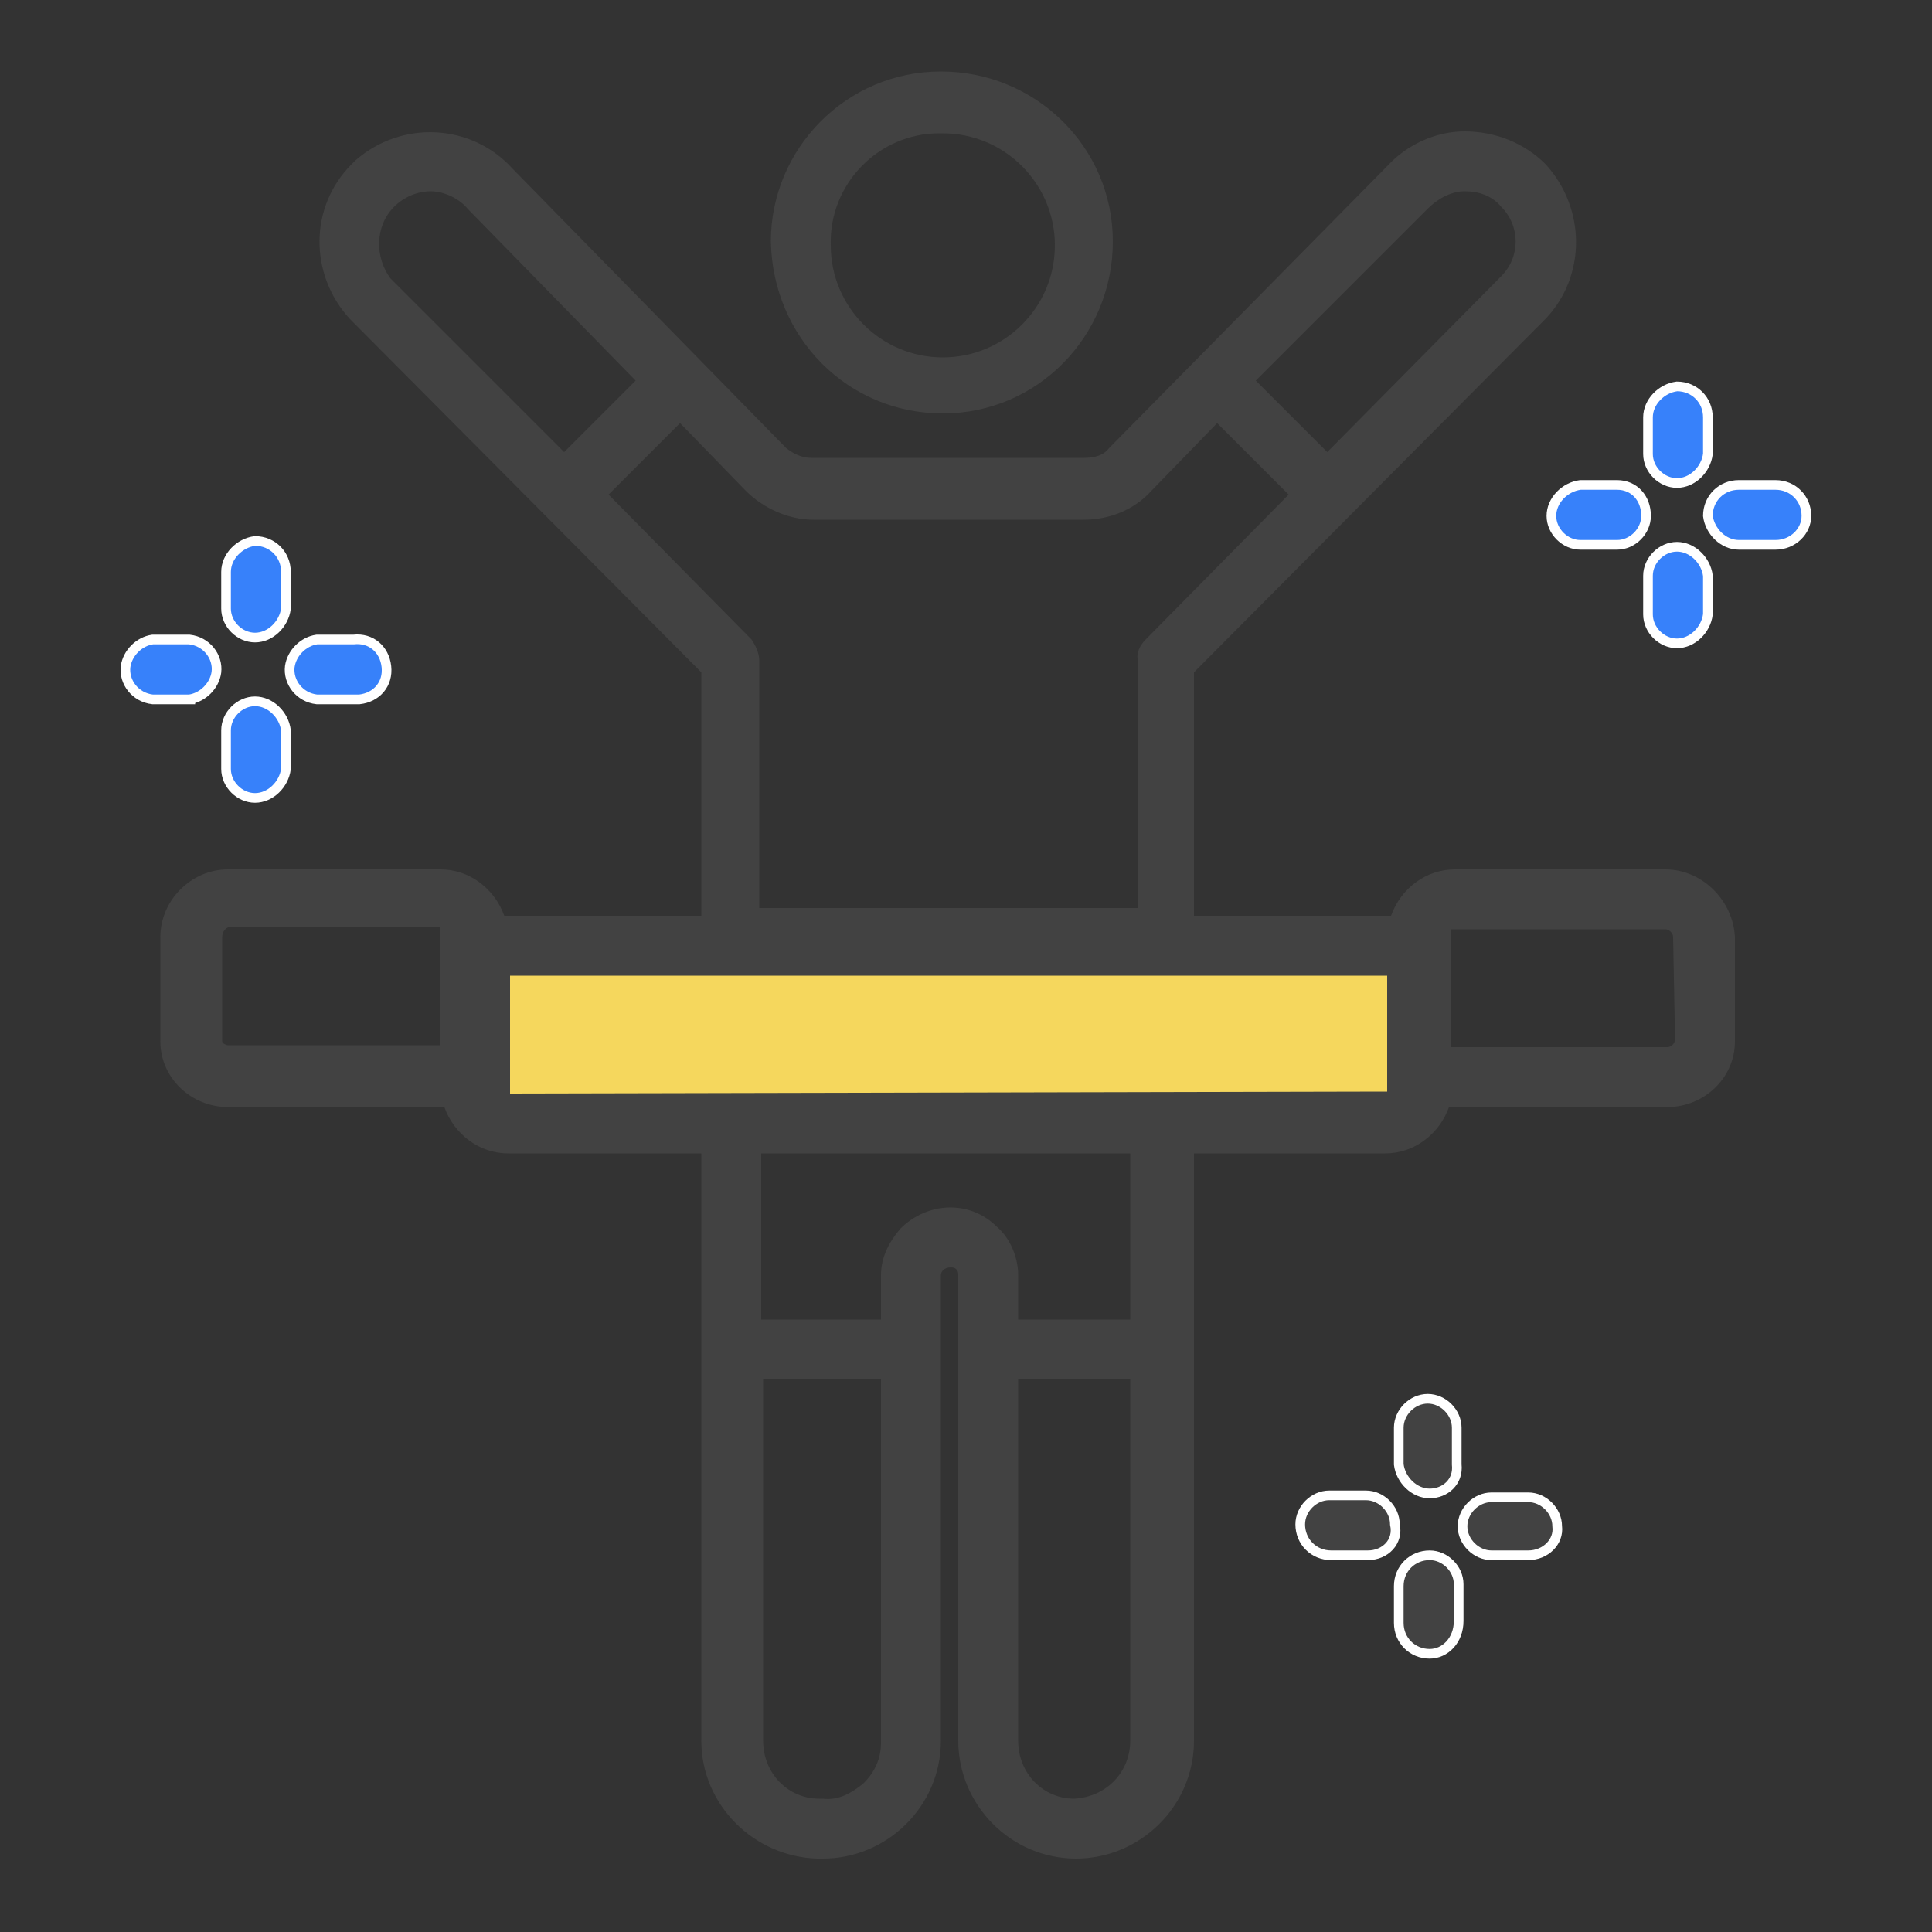
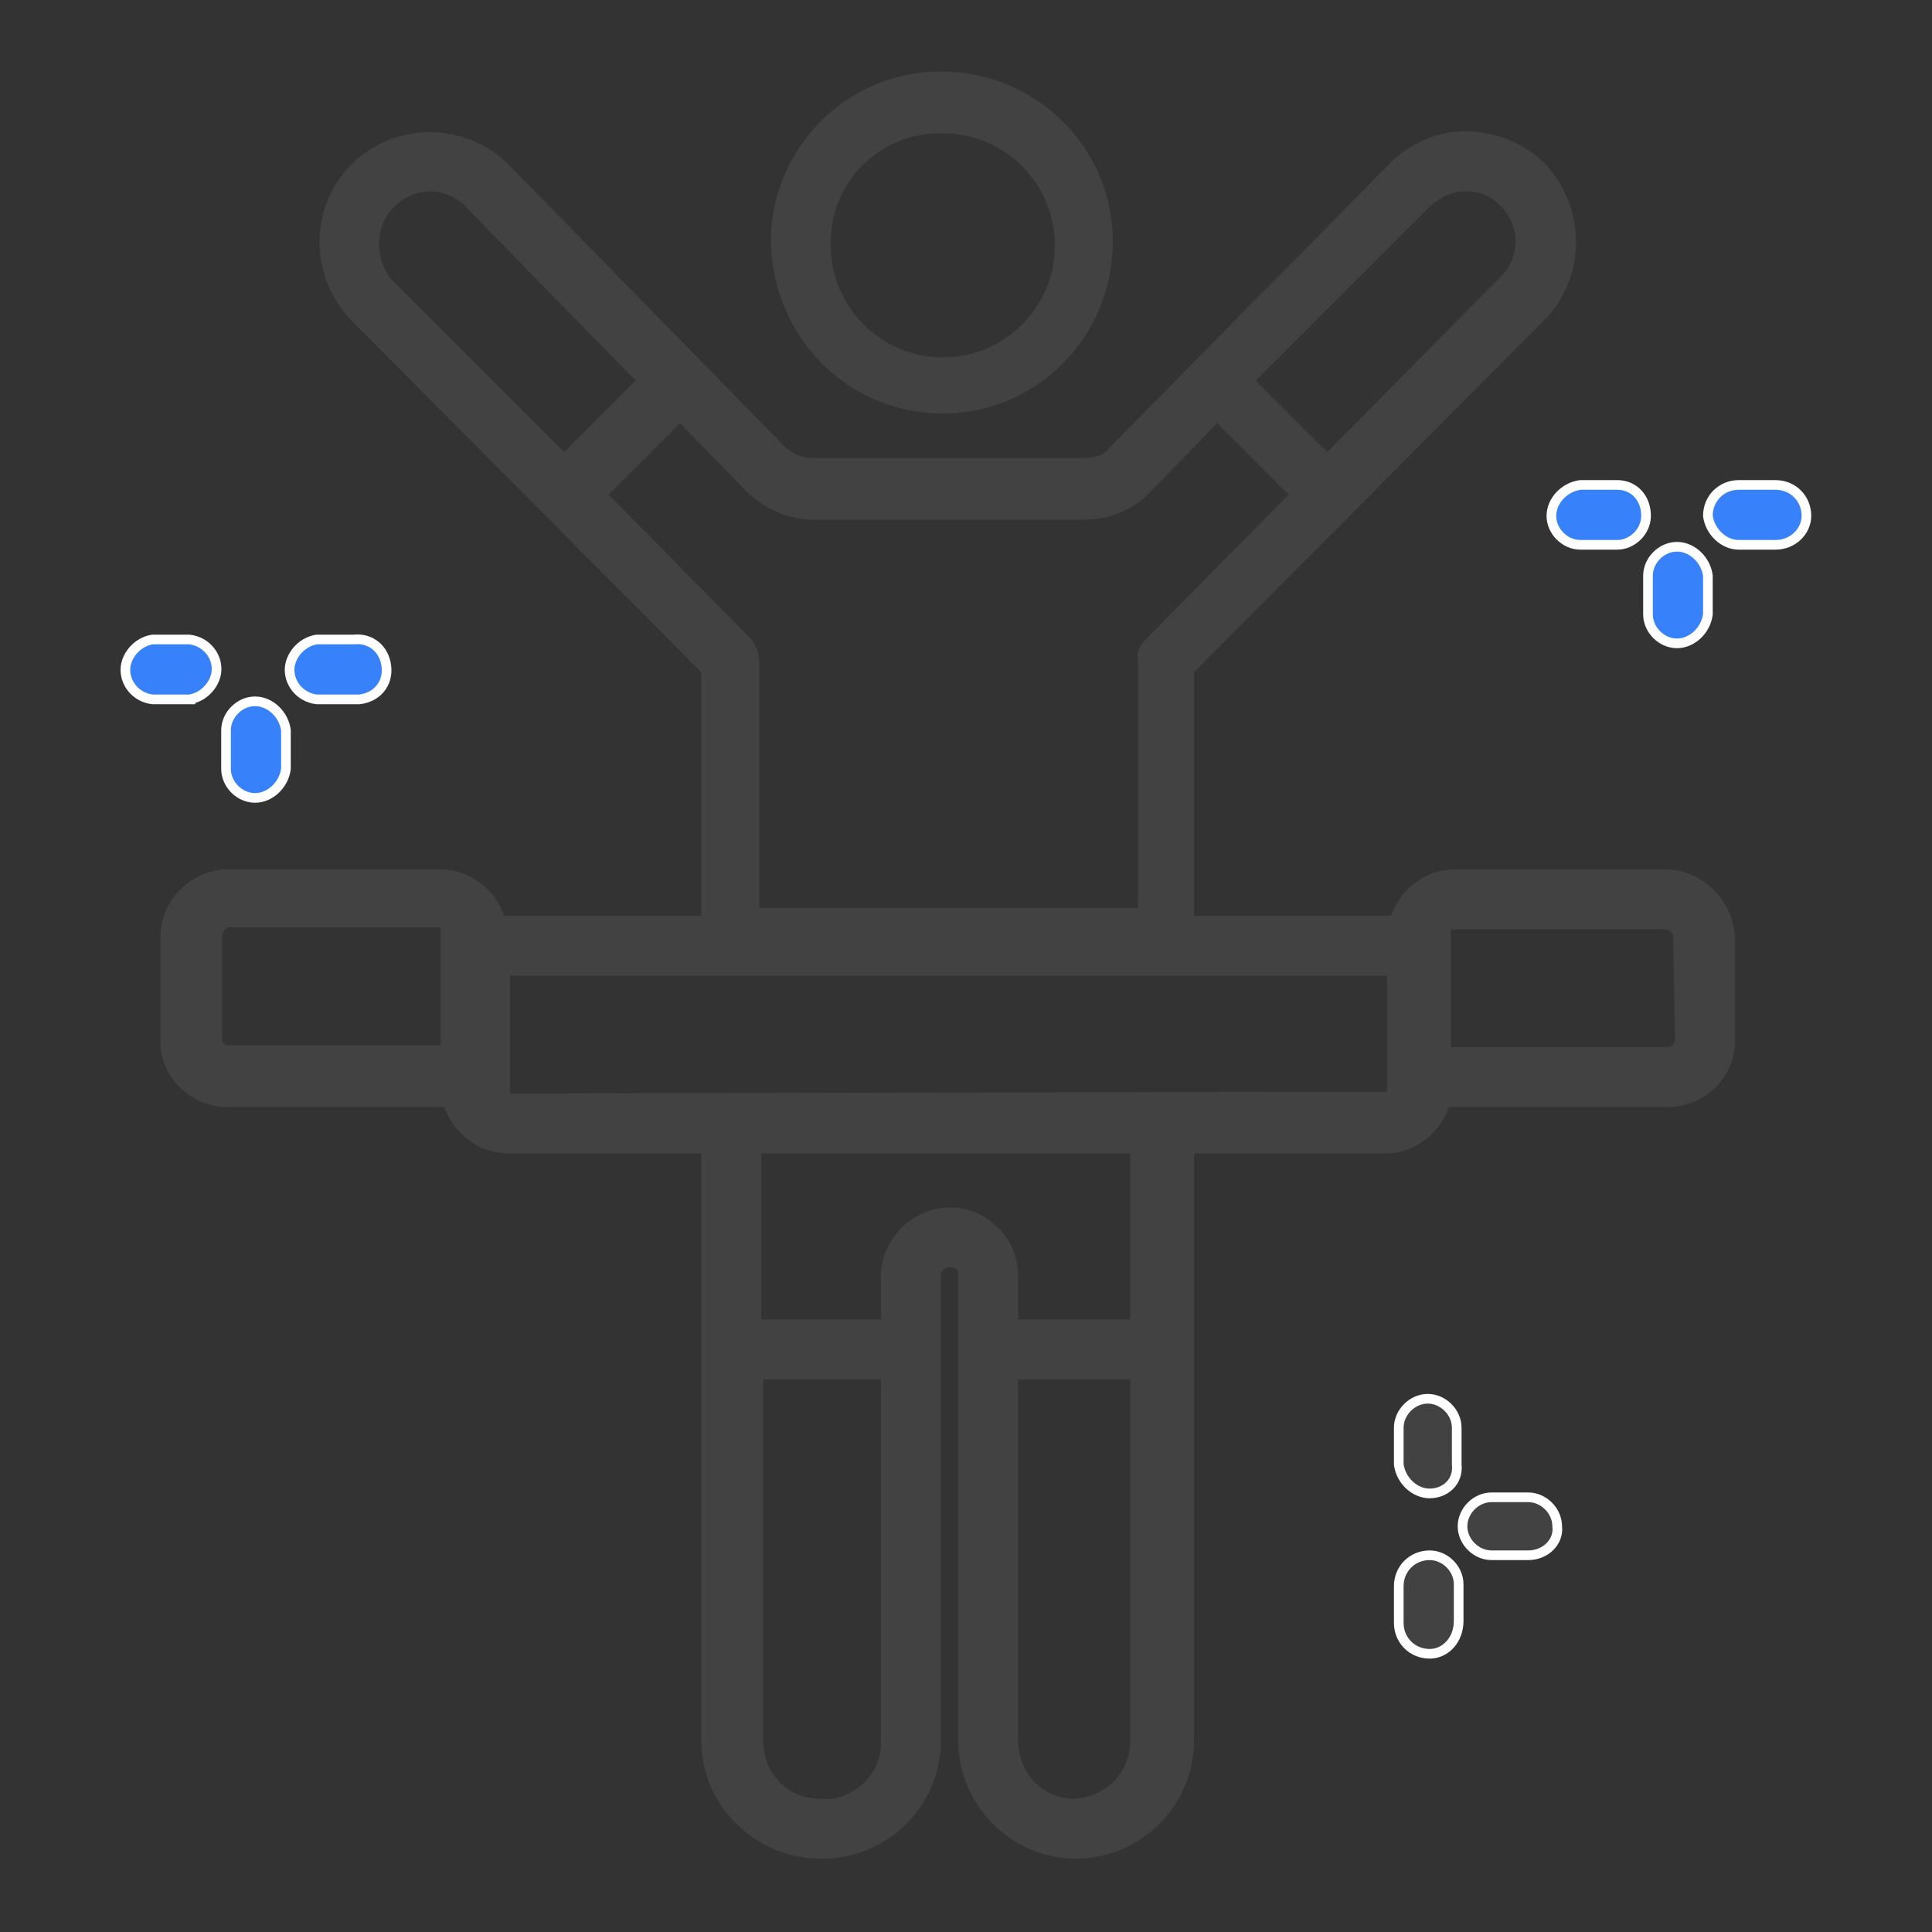
<svg xmlns="http://www.w3.org/2000/svg" version="1.1" id="레이어_1" x="0px" y="0px" viewBox="0 0 100 100" style="enable-background:new 0 0 100 100;" xml:space="preserve">
  <rect x="0" y="0" width="100" height="100" fill="#333333" stroke="none" />
  <style type="text/css">
	.st0{fill:#F5D75D;}
	.st1{fill:#424242;}
	.st2{fill:#3781FA;stroke:#FFFFFF;stroke-width:0.5;stroke-miterlimit:10;}
	.st3{fill:#424242;stroke:#FFFFFF;stroke-width:0.5;stroke-miterlimit:10;}
</style>
  <g id="레이어_2_00000152254475256212454700000014076002978238121111_">
    <g id="레이어_1-2">
-       <rect x="23.8" y="48.1" class="st0" width="48.6" height="9.8" />
      <path class="st1" d="M48.8,21.4c4.9,0,8.8-4,8.8-8.9c0-4.9-4-8.8-8.9-8.8c-4.9,0-8.8,4-8.8,8.8C40,17.5,43.9,21.4,48.8,21.4    C48.8,21.4,48.8,21.4,48.8,21.4z M48.8,6.9c3.2,0,5.8,2.6,5.8,5.8s-2.6,5.8-5.8,5.8S43,15.9,43,12.7c-0.1-3.2,2.5-5.8,5.6-5.8    C48.7,6.9,48.7,6.9,48.8,6.9z" />
      <path class="st1" d="M86.2,45H75.3c-1.5,0-2.8,1-3.3,2.4H61.8V34.8L80,16.5c2.1-2.2,2.1-5.7,0-8c-1.1-1.1-2.6-1.7-4.2-1.7    c-1.5,0-3,0.7-4,1.8L57.4,23.2c-0.3,0.4-0.8,0.5-1.3,0.5H42c-0.5,0-0.9-0.2-1.3-0.5L26.5,8.7c-2.1-2.3-5.7-2.5-8.1-0.4    c-0.1,0.1-0.1,0.1-0.2,0.2c-2.2,2.2-2.2,5.7-0.1,8l18.2,18.3v12.6H26.1C25.6,46,24.3,45,22.8,45h-11c-1.9,0-3.5,1.6-3.5,3.5v5.4    c0,1.9,1.6,3.4,3.5,3.4h11.2c0.5,1.4,1.8,2.4,3.3,2.4h10v30.4c0,3.3,2.7,6,6,6.1h0.3c3.3,0,6.1-2.7,6.1-6.1l0,0V66    c0-0.2,0.2-0.4,0.5-0.4c0,0,0,0,0,0c0.1,0,0.2,0,0.3,0.1c0.1,0.1,0.1,0.2,0.1,0.3v24.1c0,3.3,2.7,6.1,6.1,6.1    c3.3,0,6.1-2.7,6.1-6.1c0,0,0,0,0,0V59.7h9.9c1.5,0,2.8-1,3.3-2.4h11.3c1.9,0,3.5-1.5,3.5-3.4v-5.4C89.7,46.6,88.1,45,86.2,45z     M73.9,10.8c0.5-0.5,1.2-0.9,1.9-0.9c0.7,0,1.4,0.2,1.9,0.8l0,0c1,1,1,2.6,0,3.6l-9,9.1l-3.7-3.7L73.9,10.8z M20.4,10.7    c0.5-0.5,1.2-0.8,1.9-0.8c0.7,0,1.5,0.4,1.9,0.9l8.7,8.9l-3.7,3.7l-9-9C19.4,13.3,19.4,11.7,20.4,10.7z M31.5,25.6l3.7-3.7    l3.4,3.5c0.9,0.9,2.2,1.5,3.5,1.5h14c1.3,0,2.6-0.5,3.5-1.5l3.4-3.5l3.7,3.7l-7.4,7.5c-0.3,0.3-0.5,0.7-0.4,1.1v12.8H39.3V34.2    c0-0.4-0.2-0.8-0.4-1.1L31.5,25.6z M11.5,53.9v-5.4c0-0.2,0.1-0.4,0.3-0.5c0,0,0,0,0,0h11v6.1h-11C11.7,54.1,11.5,54,11.5,53.9z     M44.7,92.3c-0.6,0.5-1.3,0.9-2.1,0.8h-0.2c-1.6,0-2.9-1.3-2.9-3V71.4h6.1v18.8C45.6,91,45.3,91.7,44.7,92.3z M55.6,93.1    c-1.6,0-2.9-1.3-2.9-3V71.4h5.8v18.7C58.5,91.7,57.3,93,55.6,93.1z M58.5,59.7v8.6h-5.8V66c0-0.9-0.4-1.9-1.1-2.5    c-1.4-1.4-3.6-1.3-5,0.1c-0.6,0.7-1,1.5-1,2.4v2.3h-6.2v-8.6H58.5z M26.4,56.6L26.4,56.6v-6.1h45.4v6c-0.1,0-0.1,0-0.2,0    L26.4,56.6z M86.7,53.8c0,0.2-0.2,0.4-0.4,0.4c0,0,0,0,0,0H75.1v-6.1c0.1,0,0.1,0,0.2,0h10.9c0.2,0,0.4,0.2,0.4,0.4c0,0,0,0,0,0    L86.7,53.8z" />
-       <path class="st2" d="M13.2,33c-0.8,0-1.5-0.7-1.5-1.5v-1.9c0-0.8,0.7-1.5,1.5-1.6c0,0,0,0,0,0c0.9,0,1.6,0.7,1.6,1.6l0,0v1.9    C14.7,32.3,14,33,13.2,33C13.2,33,13.2,33,13.2,33z" />
      <path class="st2" d="M13.2,41.3c-0.8,0-1.5-0.7-1.5-1.5l0,0v-2c0-0.8,0.7-1.5,1.5-1.5c0,0,0,0,0,0c0.8,0,1.5,0.7,1.6,1.5    c0,0,0,0,0,0v2C14.7,40.6,14,41.3,13.2,41.3z" />
      <path class="st2" d="M18.3,36.2h-1.9c-0.9-0.1-1.5-0.9-1.4-1.7c0.1-0.7,0.7-1.3,1.4-1.4h1.9c0.9-0.1,1.6,0.5,1.7,1.4    c0.1,0.9-0.5,1.6-1.4,1.7C18.6,36.2,18.4,36.2,18.3,36.2z" />
      <path class="st2" d="M10.1,36.2H7.9c-0.9-0.1-1.5-0.9-1.4-1.7c0.1-0.7,0.7-1.3,1.4-1.4h1.9c0.9,0.1,1.5,0.9,1.4,1.7    c-0.1,0.7-0.7,1.3-1.4,1.4H10.1z" />
      <path class="st3" d="M74,77.3c-0.8,0-1.5-0.7-1.6-1.5c0,0,0,0,0,0v-1.9c0-0.8,0.7-1.5,1.5-1.5c0,0,0,0,0,0c0.8,0,1.5,0.7,1.5,1.5    l0,0v1.9C75.5,76.7,74.8,77.3,74,77.3L74,77.3z" />
      <path class="st3" d="M74,85.6c-0.9,0-1.6-0.7-1.6-1.6v-1.9c0-0.9,0.7-1.6,1.6-1.6c0.8,0,1.5,0.7,1.5,1.5c0,0,0,0,0,0v1.9    C75.5,84.9,74.8,85.6,74,85.6C74,85.6,74,85.6,74,85.6z" />
      <path class="st3" d="M79.1,80.5h-1.9c-0.8,0-1.5-0.7-1.5-1.5c0,0,0,0,0,0c0-0.8,0.7-1.5,1.5-1.5l0,0h1.9c0.8,0,1.5,0.7,1.5,1.5    l0,0C80.7,79.8,80,80.5,79.1,80.5z" />
-       <path class="st3" d="M70.8,80.5h-1.9c-0.9,0-1.6-0.7-1.6-1.6c0-0.8,0.7-1.5,1.5-1.5c0,0,0,0,0,0h1.9c0.8,0,1.5,0.7,1.5,1.5l0,0    C72.4,79.8,71.7,80.5,70.8,80.5C70.9,80.5,70.9,80.5,70.8,80.5z" />
-       <path class="st2" d="M86.8,25c-0.8,0-1.5-0.7-1.5-1.5v0v-1.9c0-0.8,0.7-1.5,1.5-1.6c0,0,0,0,0,0c0.9,0,1.6,0.7,1.6,1.6v1.9    C88.3,24.3,87.6,25,86.8,25C86.8,25,86.8,25,86.8,25z" />
      <path class="st2" d="M86.8,33.3c-0.8,0-1.5-0.7-1.5-1.5v0v-2c0-0.8,0.7-1.5,1.5-1.5l0,0c0.8,0,1.5,0.7,1.6,1.5c0,0,0,0,0,0v2    C88.3,32.6,87.6,33.3,86.8,33.3z" />
      <path class="st2" d="M91.9,28.2H90c-0.8,0-1.5-0.7-1.6-1.5c0,0,0,0,0,0c0-0.9,0.7-1.6,1.6-1.6h1.9c0.9,0,1.6,0.7,1.6,1.6    C93.5,27.5,92.8,28.2,91.9,28.2C91.9,28.2,91.9,28.2,91.9,28.2z" />
      <path class="st2" d="M83.7,28.2h-1.9c-0.8,0-1.5-0.7-1.5-1.5v0c0-0.8,0.7-1.5,1.5-1.6c0,0,0,0,0,0h1.9c0.9,0,1.5,0.7,1.5,1.6    C85.2,27.5,84.5,28.2,83.7,28.2L83.7,28.2z" />
    </g>
  </g>
</svg>